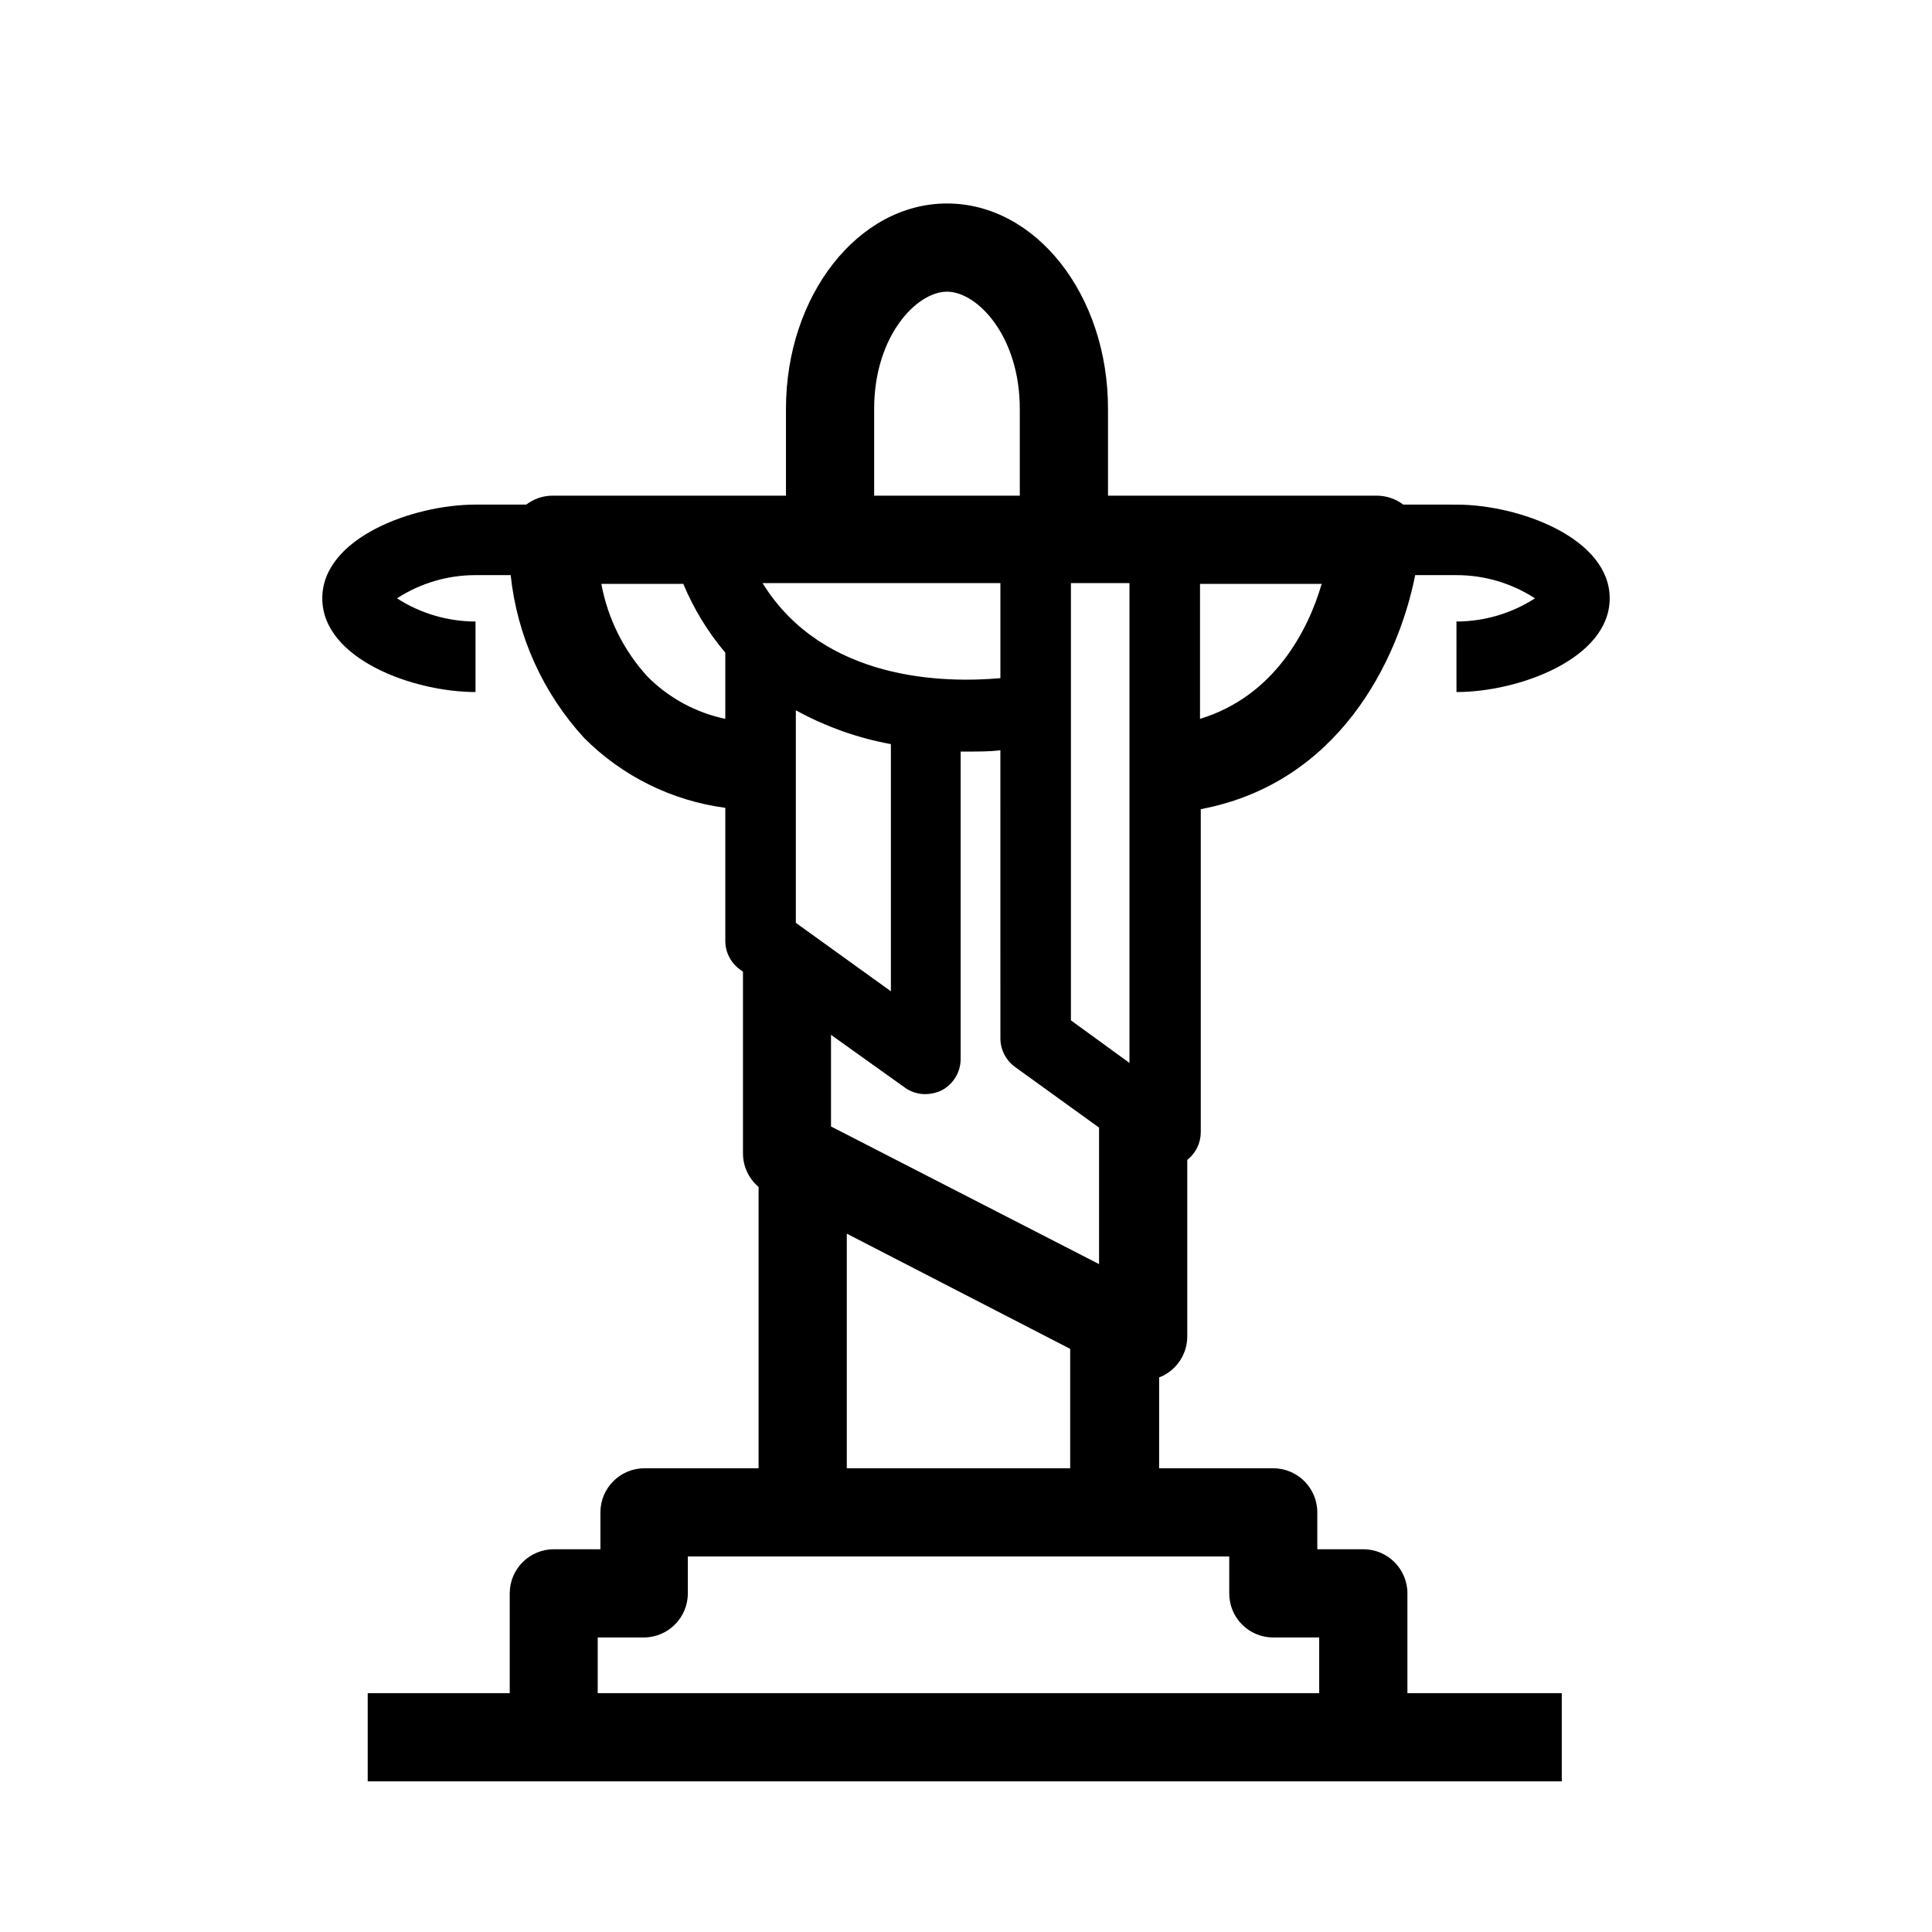
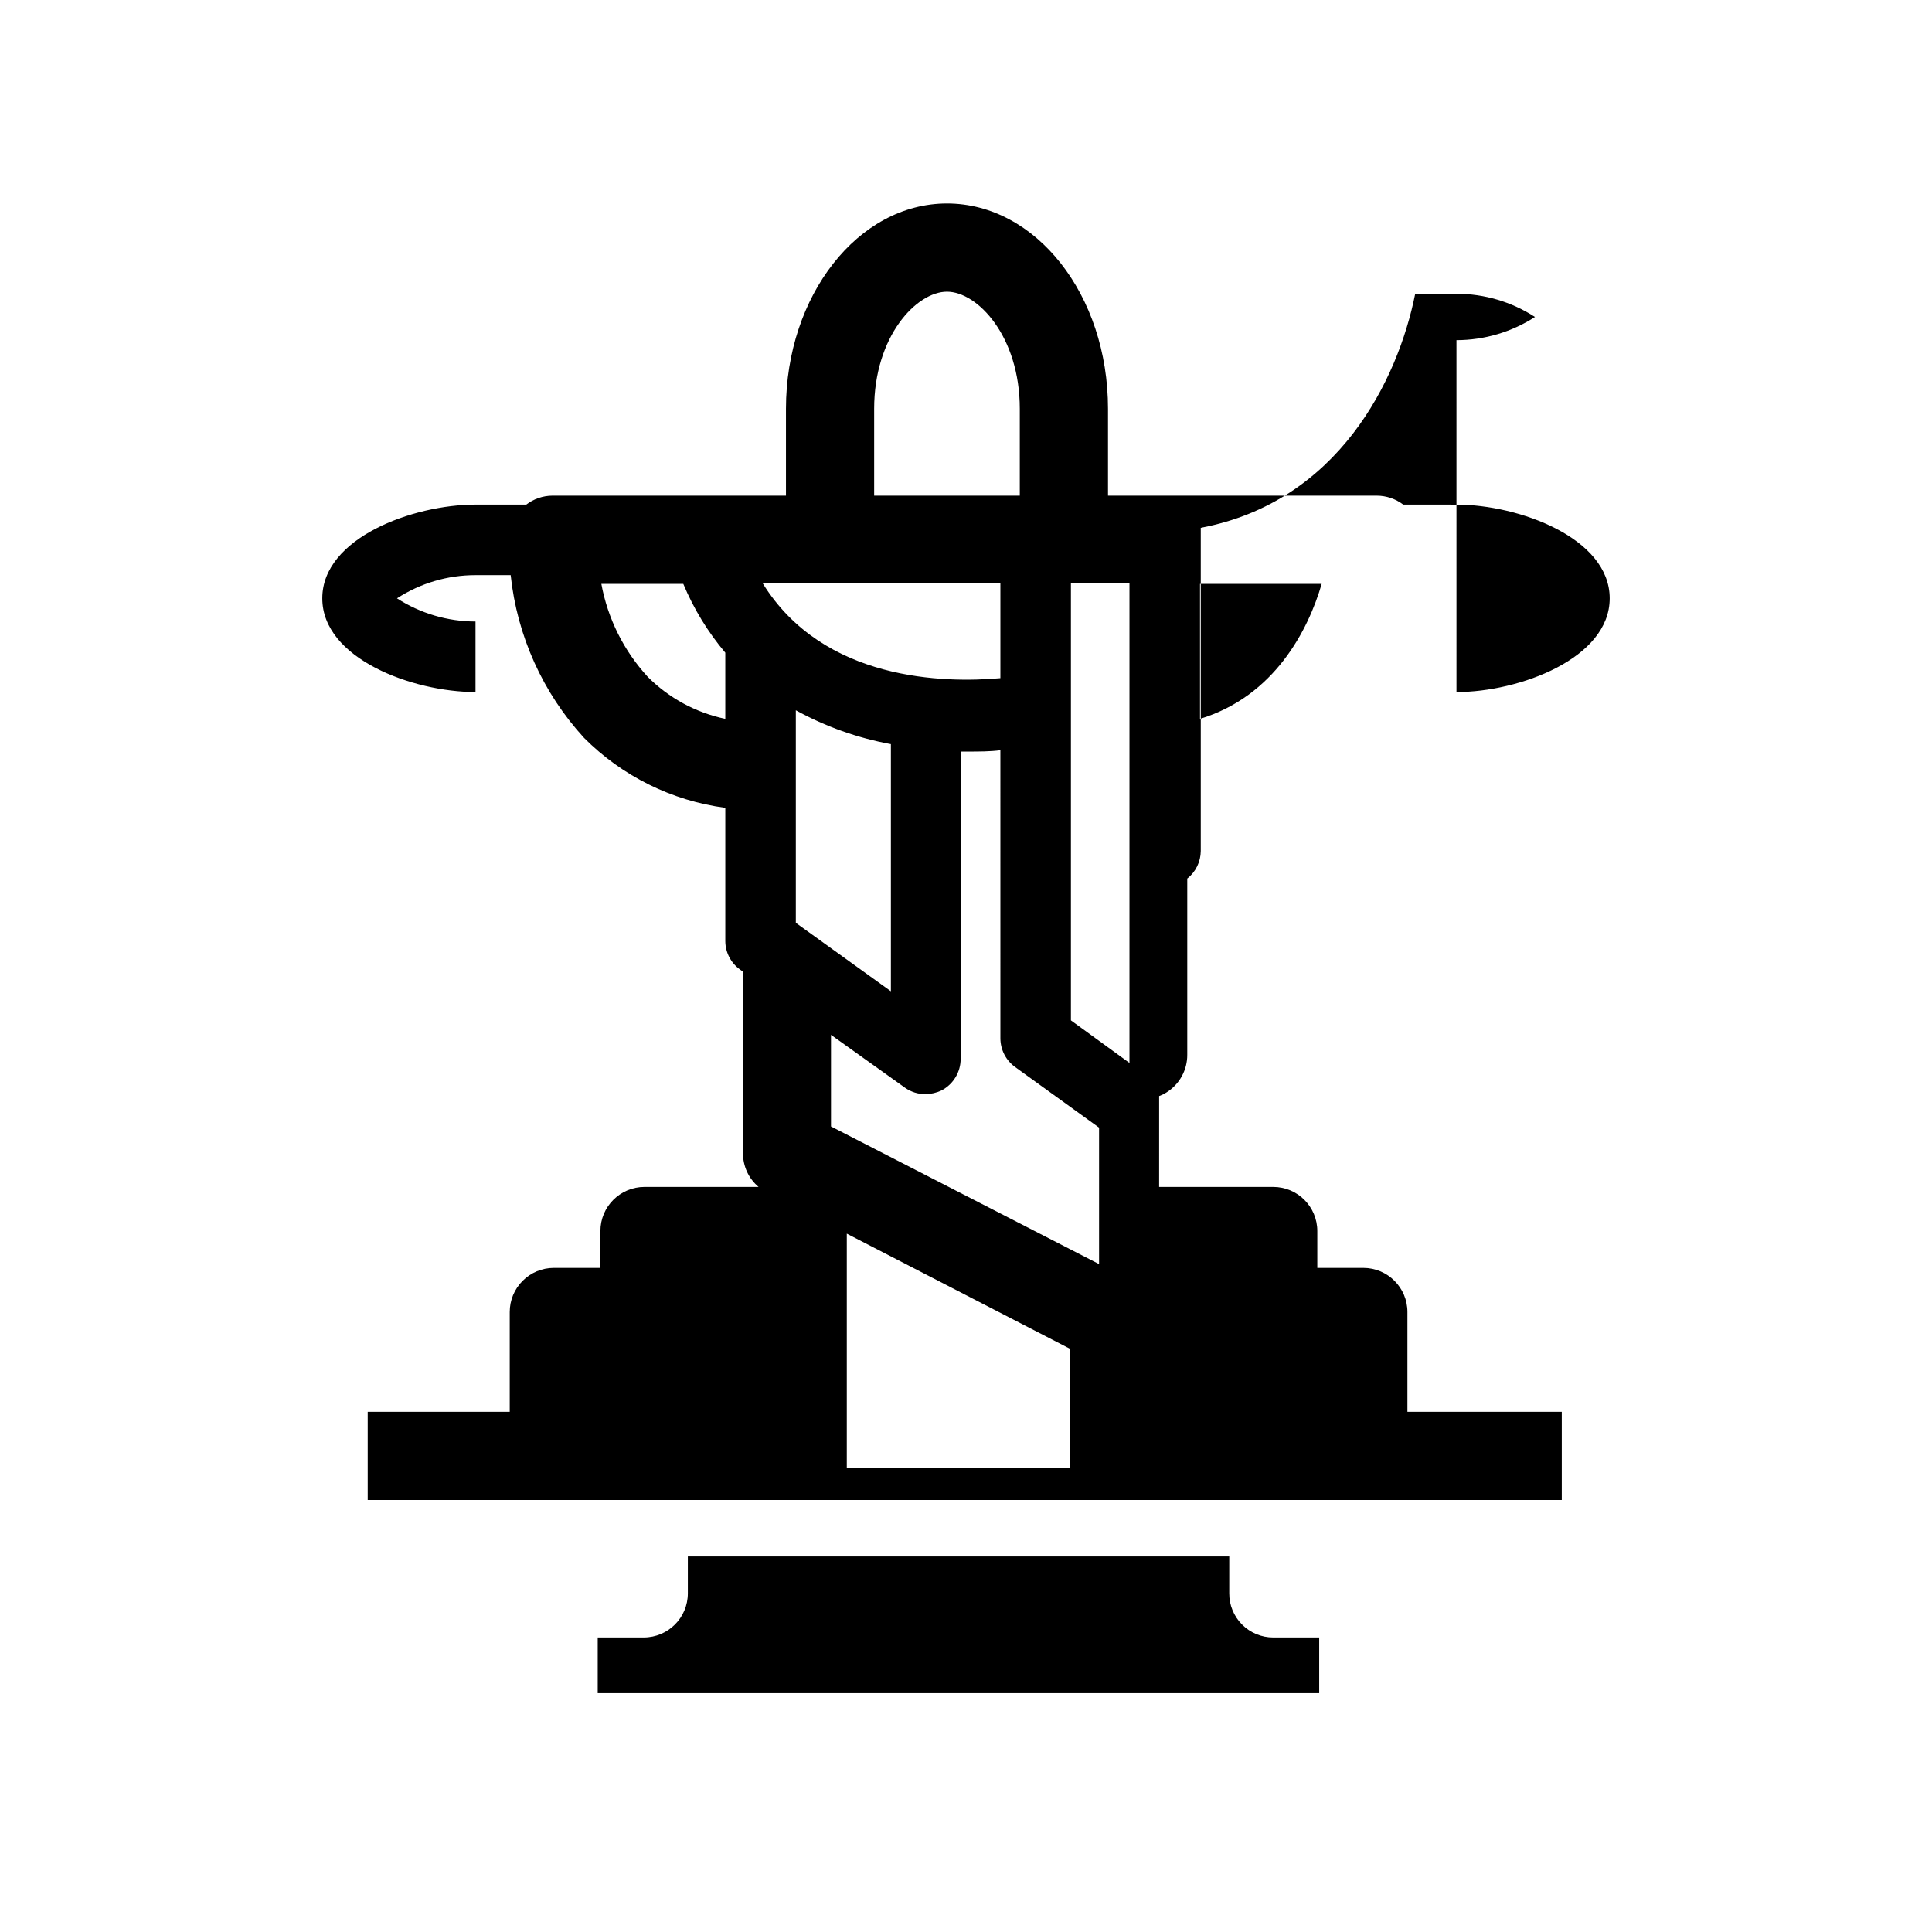
<svg xmlns="http://www.w3.org/2000/svg" fill="#000000" width="800px" height="800px" version="1.1" viewBox="144 144 512 512">
-   <path d="m529.98 327.4c16.574 0 40.605-8.867 40.605-24.836 0-15.973-24.031-24.836-40.605-24.836l-14.105-0.004c-2.016-1.527-4.473-2.359-7.004-2.367h-71.238v-23.023c0-30.23-19.145-54.41-42.672-54.41-23.527 0-42.672 24.383-42.672 54.41v23.023h-61.918c-2.5 0.016-4.922 0.848-6.902 2.367h-13.453c-16.574 0-40.605 8.816-40.605 24.836 0 16.02 24.031 24.836 40.605 24.836v-18.688c-7.383-0.012-14.602-2.144-20.809-6.144 6.195-4.019 13.426-6.156 20.809-6.148h9.32c1.699 16.086 8.516 31.203 19.445 43.129 10.094 10.137 23.254 16.656 37.434 18.539v35.266c0 3.023 1.465 5.859 3.93 7.609l0.754 0.555v48.164h0.004c0 3.418 1.512 6.664 4.129 8.867v74.562h-30.23 0.004c-6.457 0-11.688 5.234-11.688 11.688v9.773h-12.344c-3.102 0-6.074 1.23-8.266 3.426-2.191 2.191-3.422 5.164-3.422 8.262v26.449l-37.637 0.004v23.375h316.44v-23.375h-40.906v-26.453c0-6.453-5.234-11.688-11.691-11.688h-12.191v-9.773c0-6.453-5.231-11.688-11.688-11.688h-30.23l0.004-24.082c0.652-0.23 1.277-0.535 1.863-0.906 3.504-2.144 5.629-5.969 5.59-10.078v-46.652c2.242-1.762 3.559-4.453 3.578-7.305v-85.648c36.375-6.852 52.246-39.043 56.828-62.02h10.934c7.387-0.008 14.613 2.129 20.809 6.148-6.203 4-13.426 6.133-20.809 6.144zm-154.32-75.066c0-19.246 11.234-31.035 19.297-31.035s19.297 11.789 19.297 31.035v23.023h-38.594zm52.145 162.07v-115.88h15.516v127.16zm-18.691-90.688c-14.66 1.309-46.906 0.906-63.027-25.191l63.027 0.004zm-54.211 64.844v-56.328c7.863 4.32 16.367 7.352 25.191 8.969v65.496zm-39.246-65.195c-6.336-6.887-10.598-15.43-12.293-24.633h21.715c2.758 6.613 6.512 12.762 11.133 18.234v17.535c-7.789-1.633-14.934-5.5-20.555-11.137zm68.168 108.88c1.586 1.129 3.492 1.727 5.438 1.715 1.484-0.02 2.949-0.363 4.285-1.008 3.09-1.625 5.027-4.824 5.035-8.312v-81.469h1.863c3.023 0 5.894 0 8.664-0.352l0.004 76.379c0.02 2.992 1.461 5.797 3.879 7.555l22.27 16.074v36.172l-71.039-36.477v-24.281zm97.586 145.7h12.191v14.762h-191.2v-14.762h12.191c6.457 0 11.691-5.234 11.691-11.691v-9.773h143.48v9.773c-0.016 3.098 1.207 6.07 3.391 8.262 2.184 2.195 5.152 3.43 8.246 3.43zm-113-44.84v-62.172l59.199 30.531v31.641zm93.605-198.6v-35.77h32.242c-3.574 12.293-12.543 29.773-32.242 35.77z" />
+   <path d="m529.98 327.4c16.574 0 40.605-8.867 40.605-24.836 0-15.973-24.031-24.836-40.605-24.836l-14.105-0.004c-2.016-1.527-4.473-2.359-7.004-2.367h-71.238v-23.023c0-30.23-19.145-54.41-42.672-54.41-23.527 0-42.672 24.383-42.672 54.41v23.023h-61.918c-2.5 0.016-4.922 0.848-6.902 2.367h-13.453c-16.574 0-40.605 8.816-40.605 24.836 0 16.02 24.031 24.836 40.605 24.836v-18.688c-7.383-0.012-14.602-2.144-20.809-6.144 6.195-4.019 13.426-6.156 20.809-6.148h9.32c1.699 16.086 8.516 31.203 19.445 43.129 10.094 10.137 23.254 16.656 37.434 18.539v35.266c0 3.023 1.465 5.859 3.93 7.609l0.754 0.555v48.164h0.004c0 3.418 1.512 6.664 4.129 8.867h-30.23 0.004c-6.457 0-11.688 5.234-11.688 11.688v9.773h-12.344c-3.102 0-6.074 1.23-8.266 3.426-2.191 2.191-3.422 5.164-3.422 8.262v26.449l-37.637 0.004v23.375h316.44v-23.375h-40.906v-26.453c0-6.453-5.234-11.688-11.691-11.688h-12.191v-9.773c0-6.453-5.231-11.688-11.688-11.688h-30.23l0.004-24.082c0.652-0.23 1.277-0.535 1.863-0.906 3.504-2.144 5.629-5.969 5.59-10.078v-46.652c2.242-1.762 3.559-4.453 3.578-7.305v-85.648c36.375-6.852 52.246-39.043 56.828-62.02h10.934c7.387-0.008 14.613 2.129 20.809 6.148-6.203 4-13.426 6.133-20.809 6.144zm-154.32-75.066c0-19.246 11.234-31.035 19.297-31.035s19.297 11.789 19.297 31.035v23.023h-38.594zm52.145 162.07v-115.88h15.516v127.16zm-18.691-90.688c-14.66 1.309-46.906 0.906-63.027-25.191l63.027 0.004zm-54.211 64.844v-56.328c7.863 4.32 16.367 7.352 25.191 8.969v65.496zm-39.246-65.195c-6.336-6.887-10.598-15.43-12.293-24.633h21.715c2.758 6.613 6.512 12.762 11.133 18.234v17.535c-7.789-1.633-14.934-5.5-20.555-11.137zm68.168 108.88c1.586 1.129 3.492 1.727 5.438 1.715 1.484-0.02 2.949-0.363 4.285-1.008 3.09-1.625 5.027-4.824 5.035-8.312v-81.469h1.863c3.023 0 5.894 0 8.664-0.352l0.004 76.379c0.02 2.992 1.461 5.797 3.879 7.555l22.27 16.074v36.172l-71.039-36.477v-24.281zm97.586 145.7h12.191v14.762h-191.2v-14.762h12.191c6.457 0 11.691-5.234 11.691-11.691v-9.773h143.48v9.773c-0.016 3.098 1.207 6.07 3.391 8.262 2.184 2.195 5.152 3.43 8.246 3.43zm-113-44.84v-62.172l59.199 30.531v31.641zm93.605-198.6v-35.77h32.242c-3.574 12.293-12.543 29.773-32.242 35.77z" />
</svg>